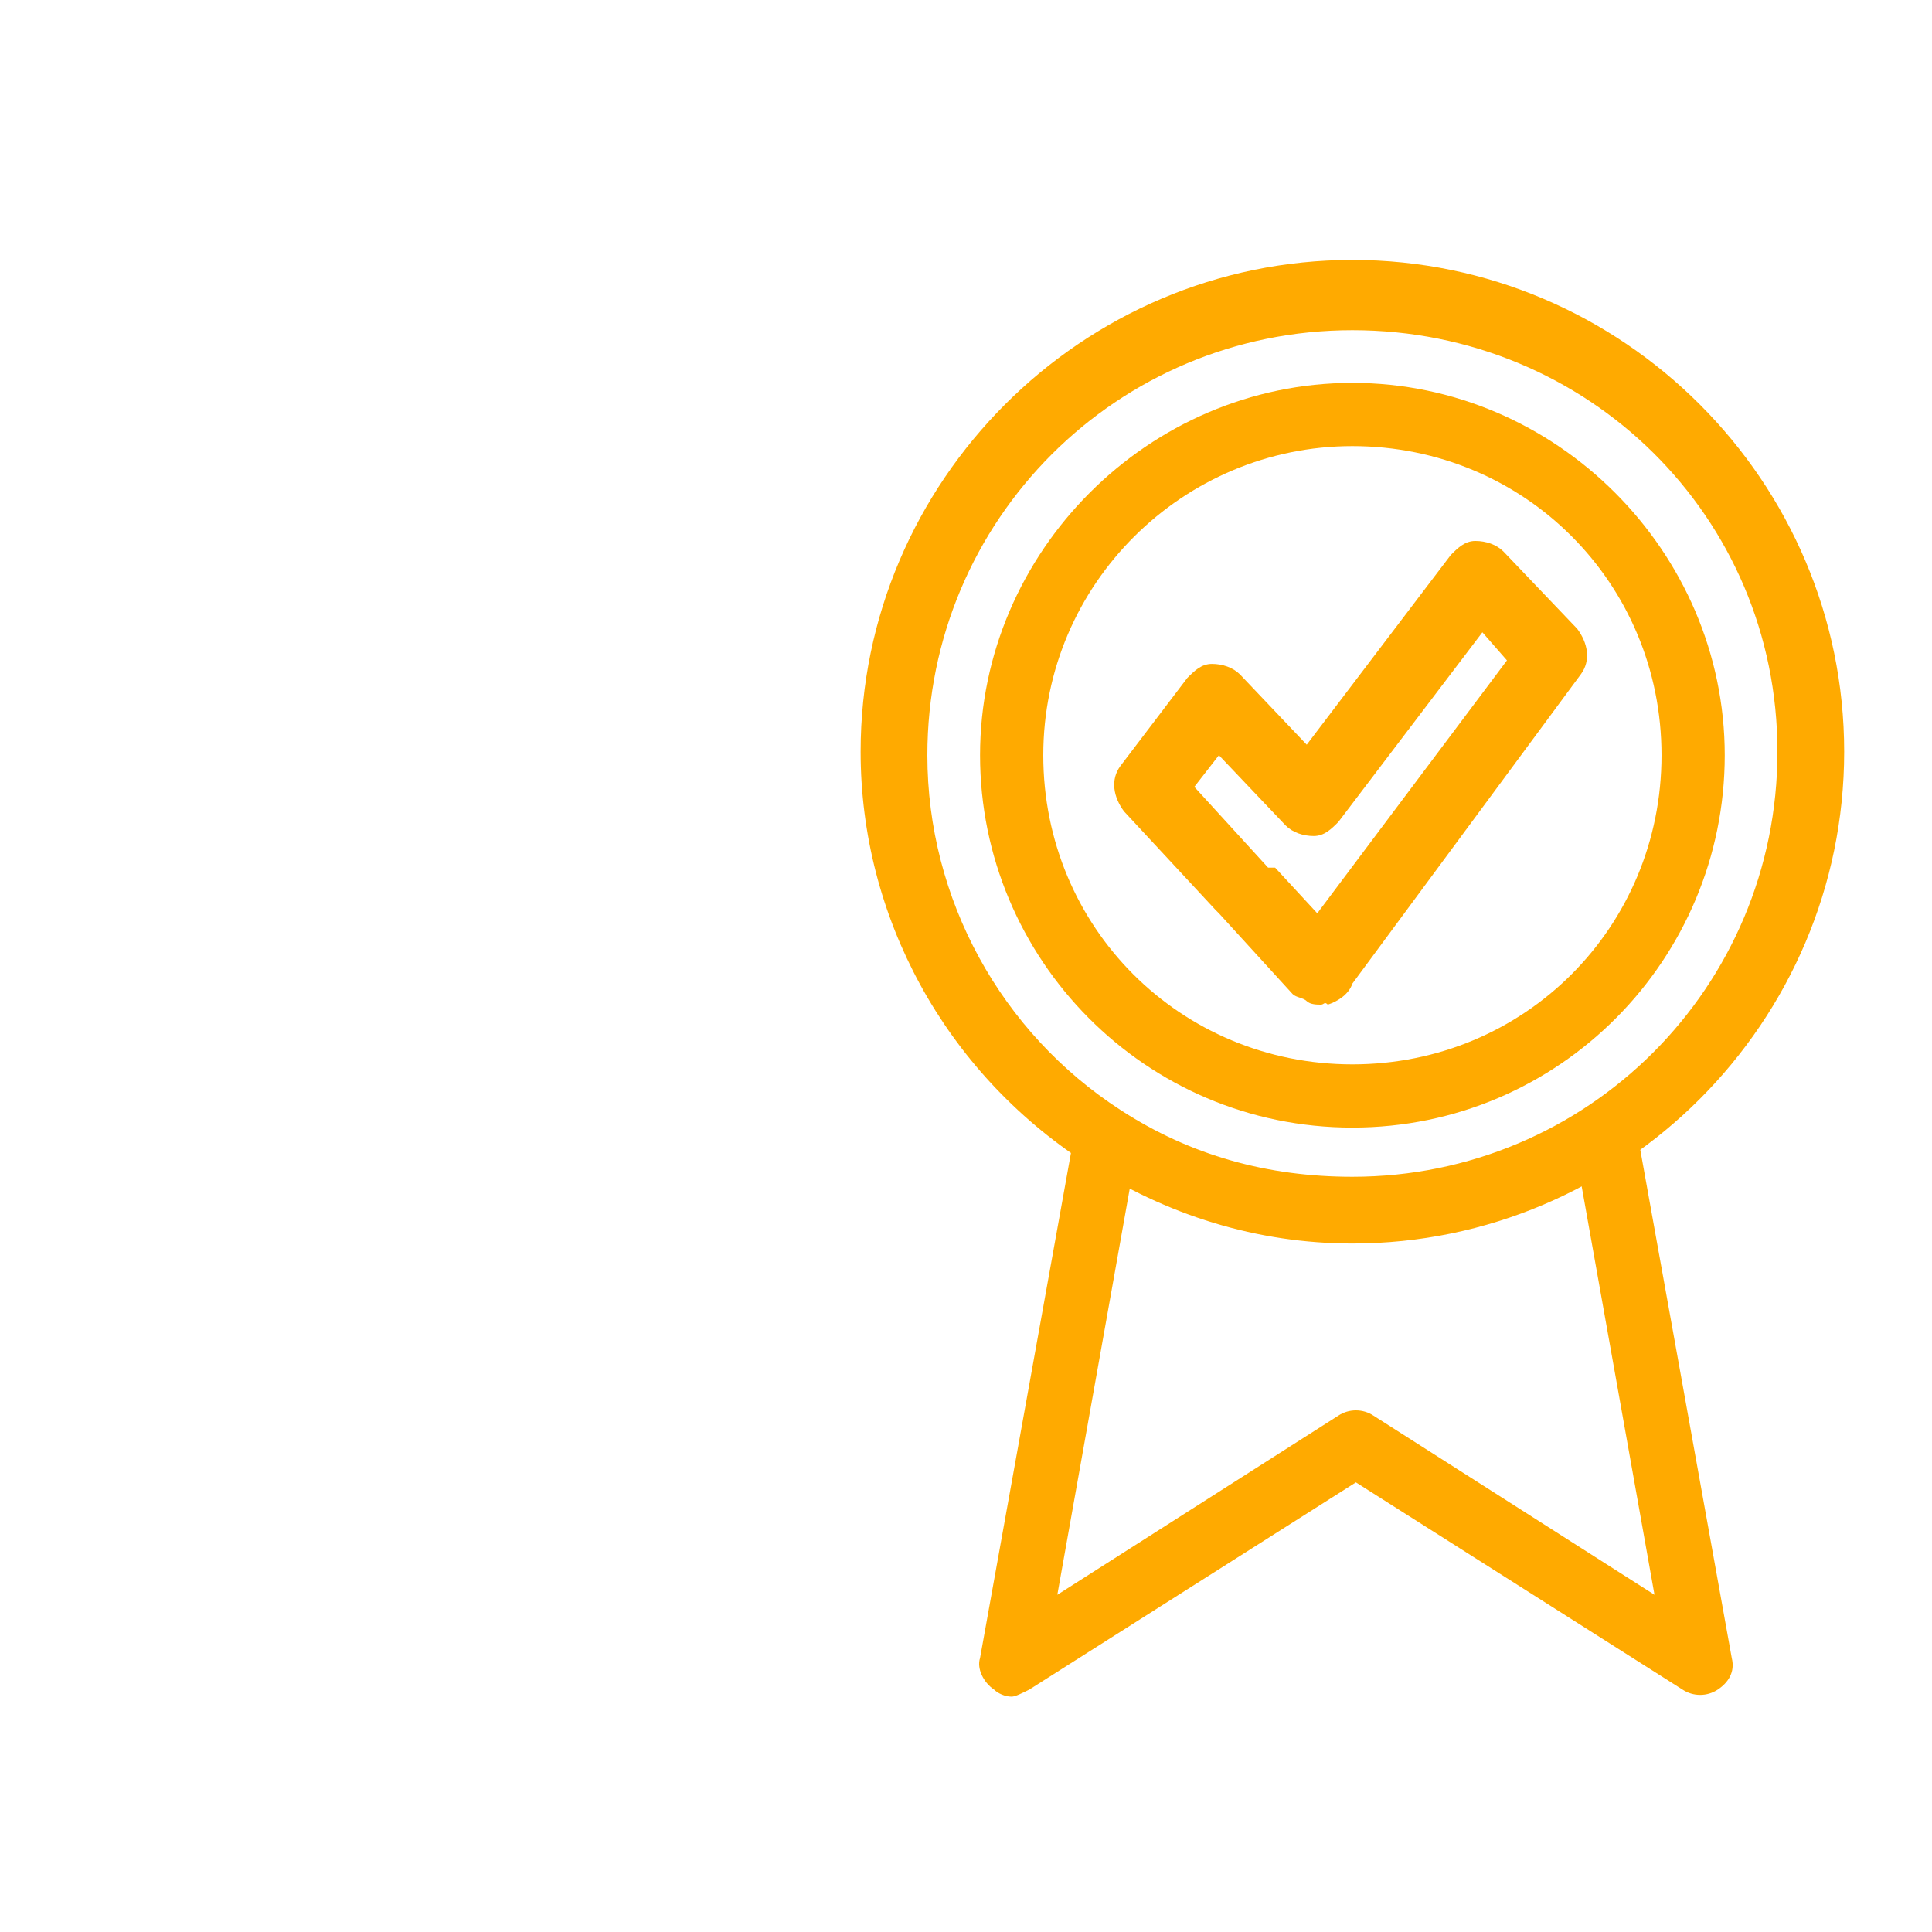
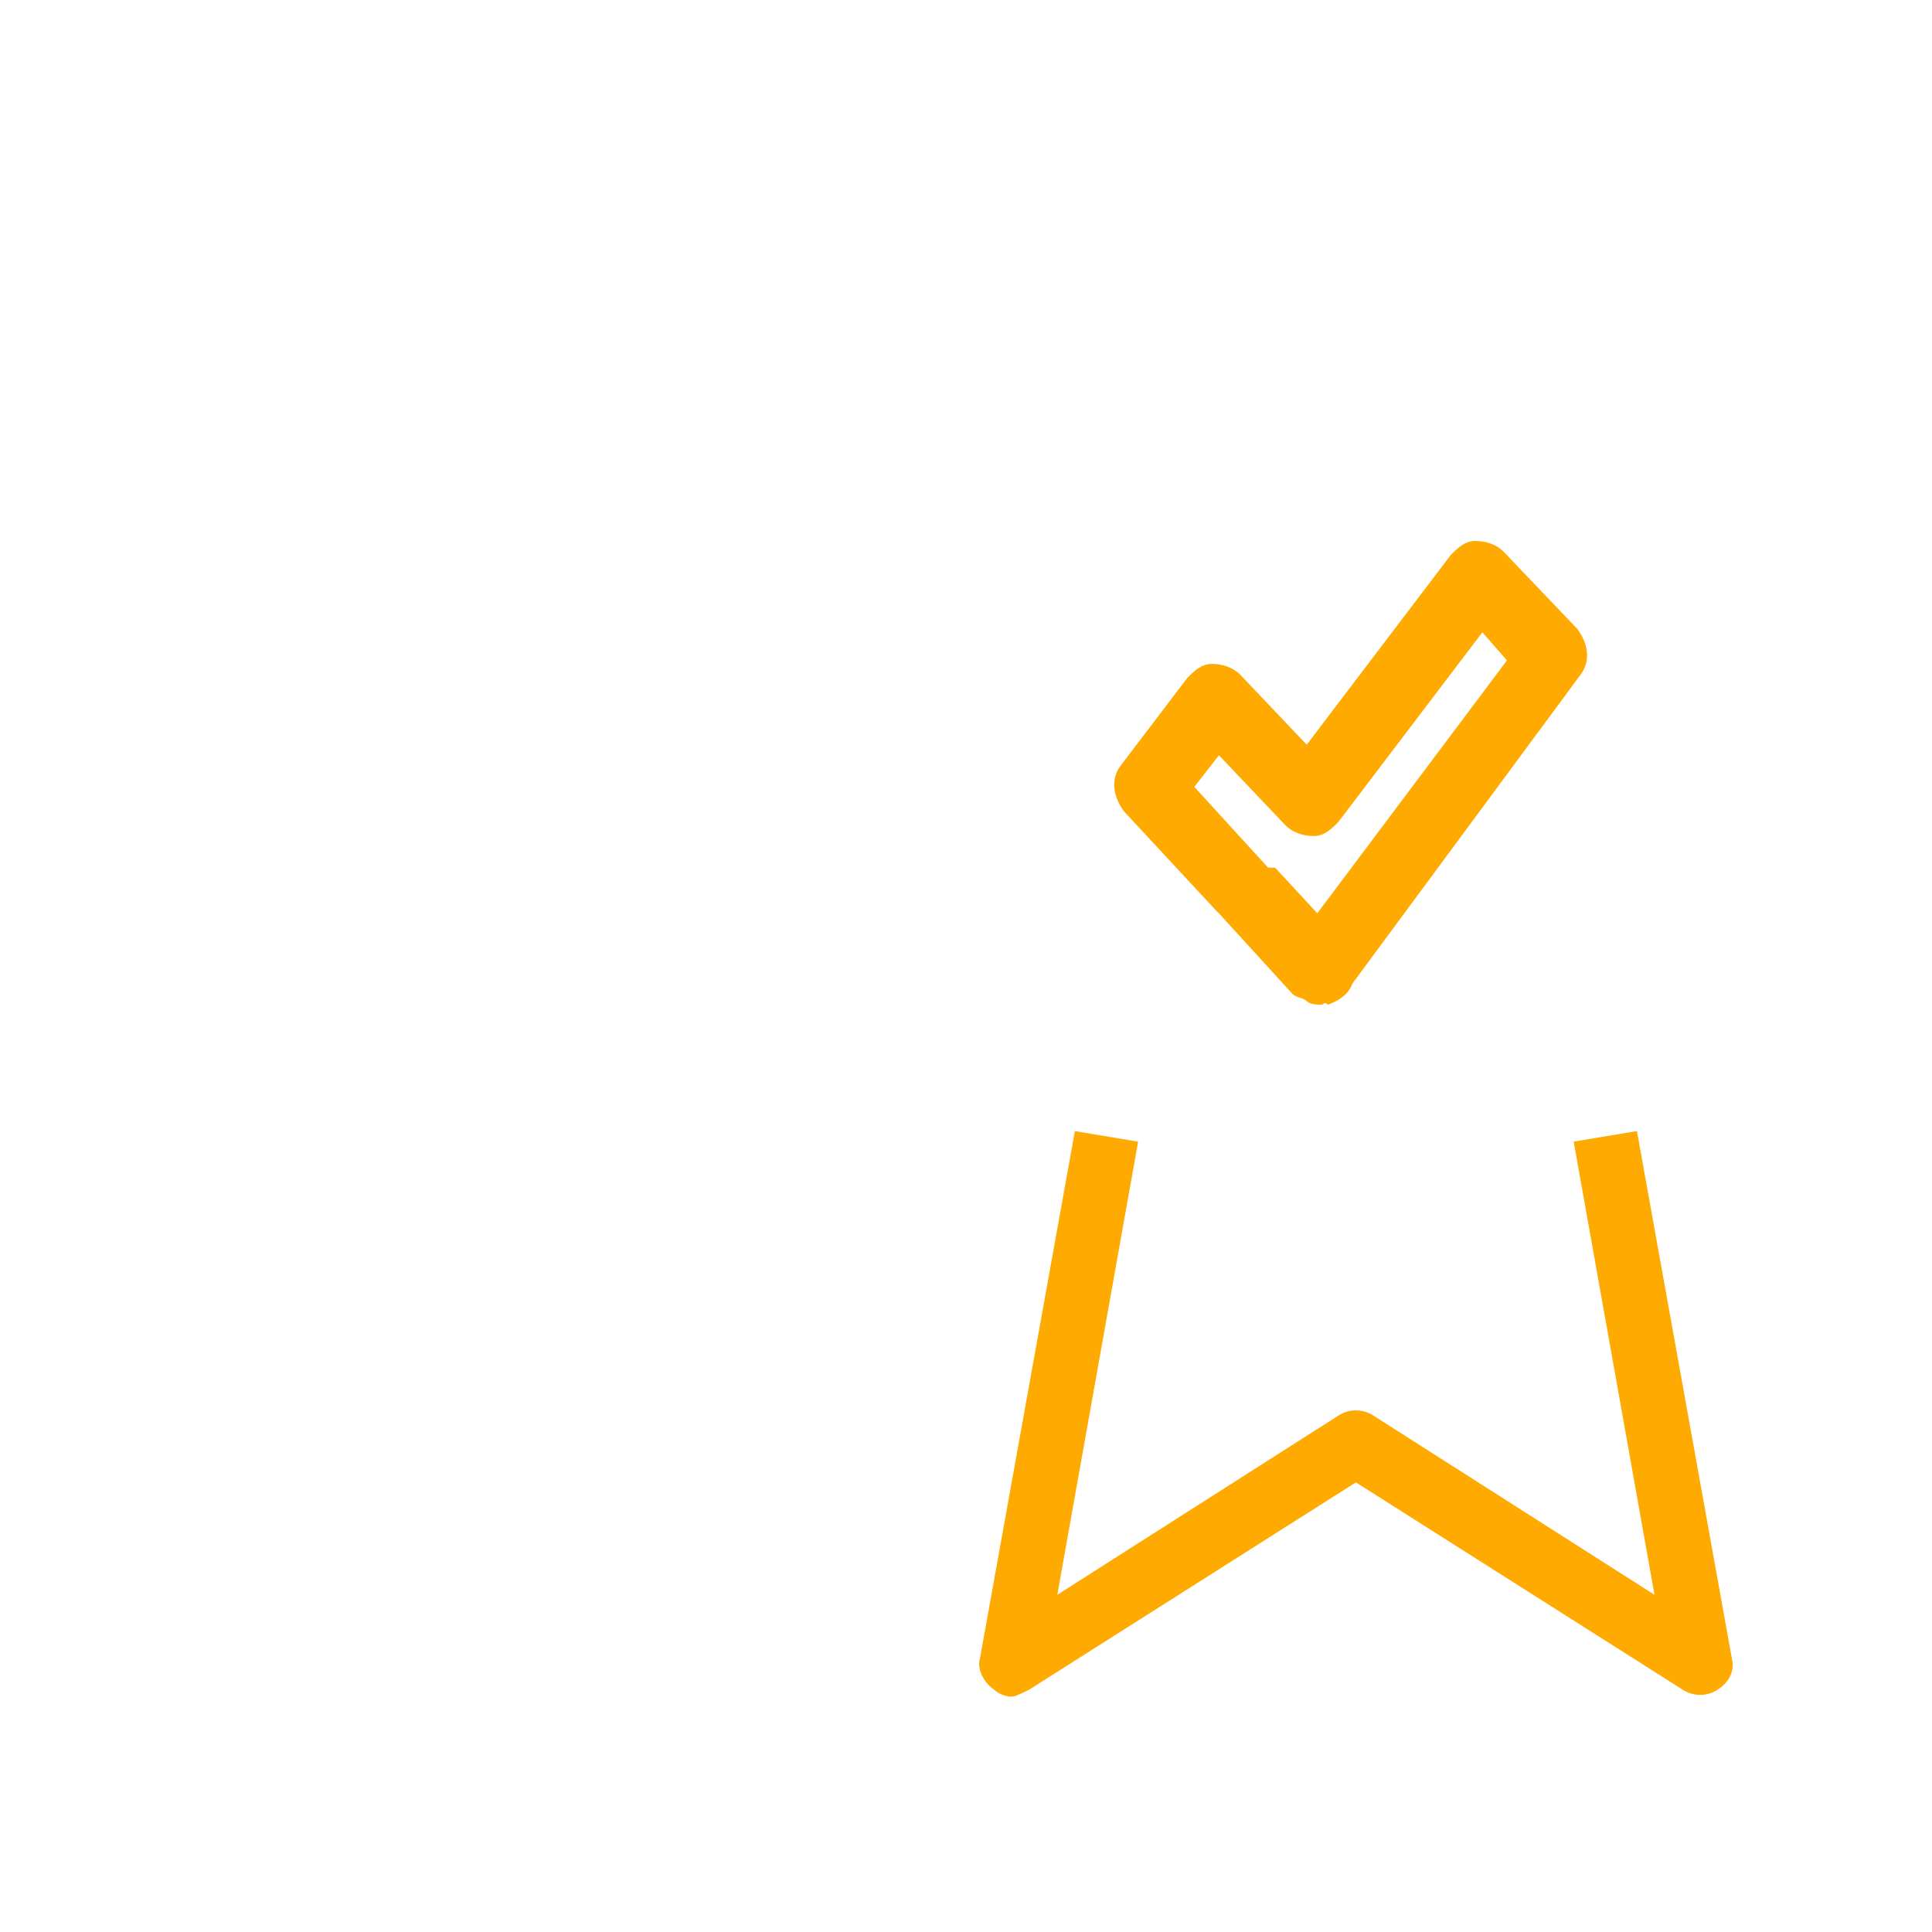
<svg xmlns="http://www.w3.org/2000/svg" id="Layer_1" x="0px" y="0px" viewBox="0 0 55 55" style="enable-background:new 0 0 55 55;" xml:space="preserve">
  <style type="text/css"> .st0{fill:#FFAA00;} </style>
  <g>
-     <path class="st0" d="M38.5,32.1c-5.9,0-10.6-4.8-10.6-10.6s4.8-10.6,10.6-10.6s10.6,4.8,10.6,10.6S44.4,32.1,38.5,32.1z M38.5,12.7 c-4.8,0-8.8,3.9-8.8,8.8s3.9,8.8,8.8,8.8s8.8-3.9,8.8-8.8S43.4,12.7,38.5,12.7z" />
-     <path class="st0" d="M38.5,35.4c-2.7,0-5.3-0.8-7.6-2.3c-4-2.6-6.4-7-6.4-11.7c0-7.7,6.3-14,14-14s14,6.3,14,14 S46.2,35.4,38.5,35.4z M38.5,9.4c-6.7,0-12.1,5.4-12.1,12.1c0,4.1,2.1,7.9,5.5,10.1c2,1.3,4.2,1.9,6.6,1.9 c6.7,0,12.1-5.4,12.1-12.1S45.2,9.4,38.5,9.4z" />
    <path class="st0" d="M28.8,48.3c-0.2,0-0.4-0.1-0.5-0.2c-0.3-0.2-0.5-0.6-0.4-0.9l2.7-15l1.8,0.3l-2.3,12.9l8-5.1 c0.3-0.2,0.7-0.2,1,0l8,5.1l-2.3-12.9l1.8-0.3l2.7,15c0.1,0.4-0.1,0.7-0.4,0.9c-0.3,0.2-0.7,0.2-1,0l-9.3-5.9l-9.3,5.9 C29.1,48.2,28.9,48.3,28.8,48.3z" />
    <path class="st0" d="M37.6,28.6c-0.1,0-0.3,0-0.4-0.1s-0.3-0.1-0.4-0.2L34.7,26l-0.1-0.1L32,23.1c-0.3-0.4-0.4-0.9-0.1-1.3l1.9-2.5 c0.2-0.2,0.4-0.4,0.7-0.4c0.3,0,0.6,0.1,0.8,0.3l1.9,2l4.1-5.4c0.2-0.2,0.4-0.4,0.7-0.4c0.3,0,0.6,0.1,0.8,0.3l2.1,2.2 c0.3,0.4,0.4,0.9,0.1,1.3L38.5,28c-0.1,0.3-0.4,0.5-0.7,0.6C37.7,28.5,37.7,28.6,37.6,28.6z M36.3,24.7l1.2,1.3l5.4-7.2L42.2,18 l-4.1,5.4c-0.2,0.2-0.4,0.4-0.7,0.4s-0.6-0.1-0.8-0.3l-1.9-2L34,22.4l2.1,2.3C36.2,24.7,36.3,24.7,36.3,24.7z" />
  </g>
</svg>